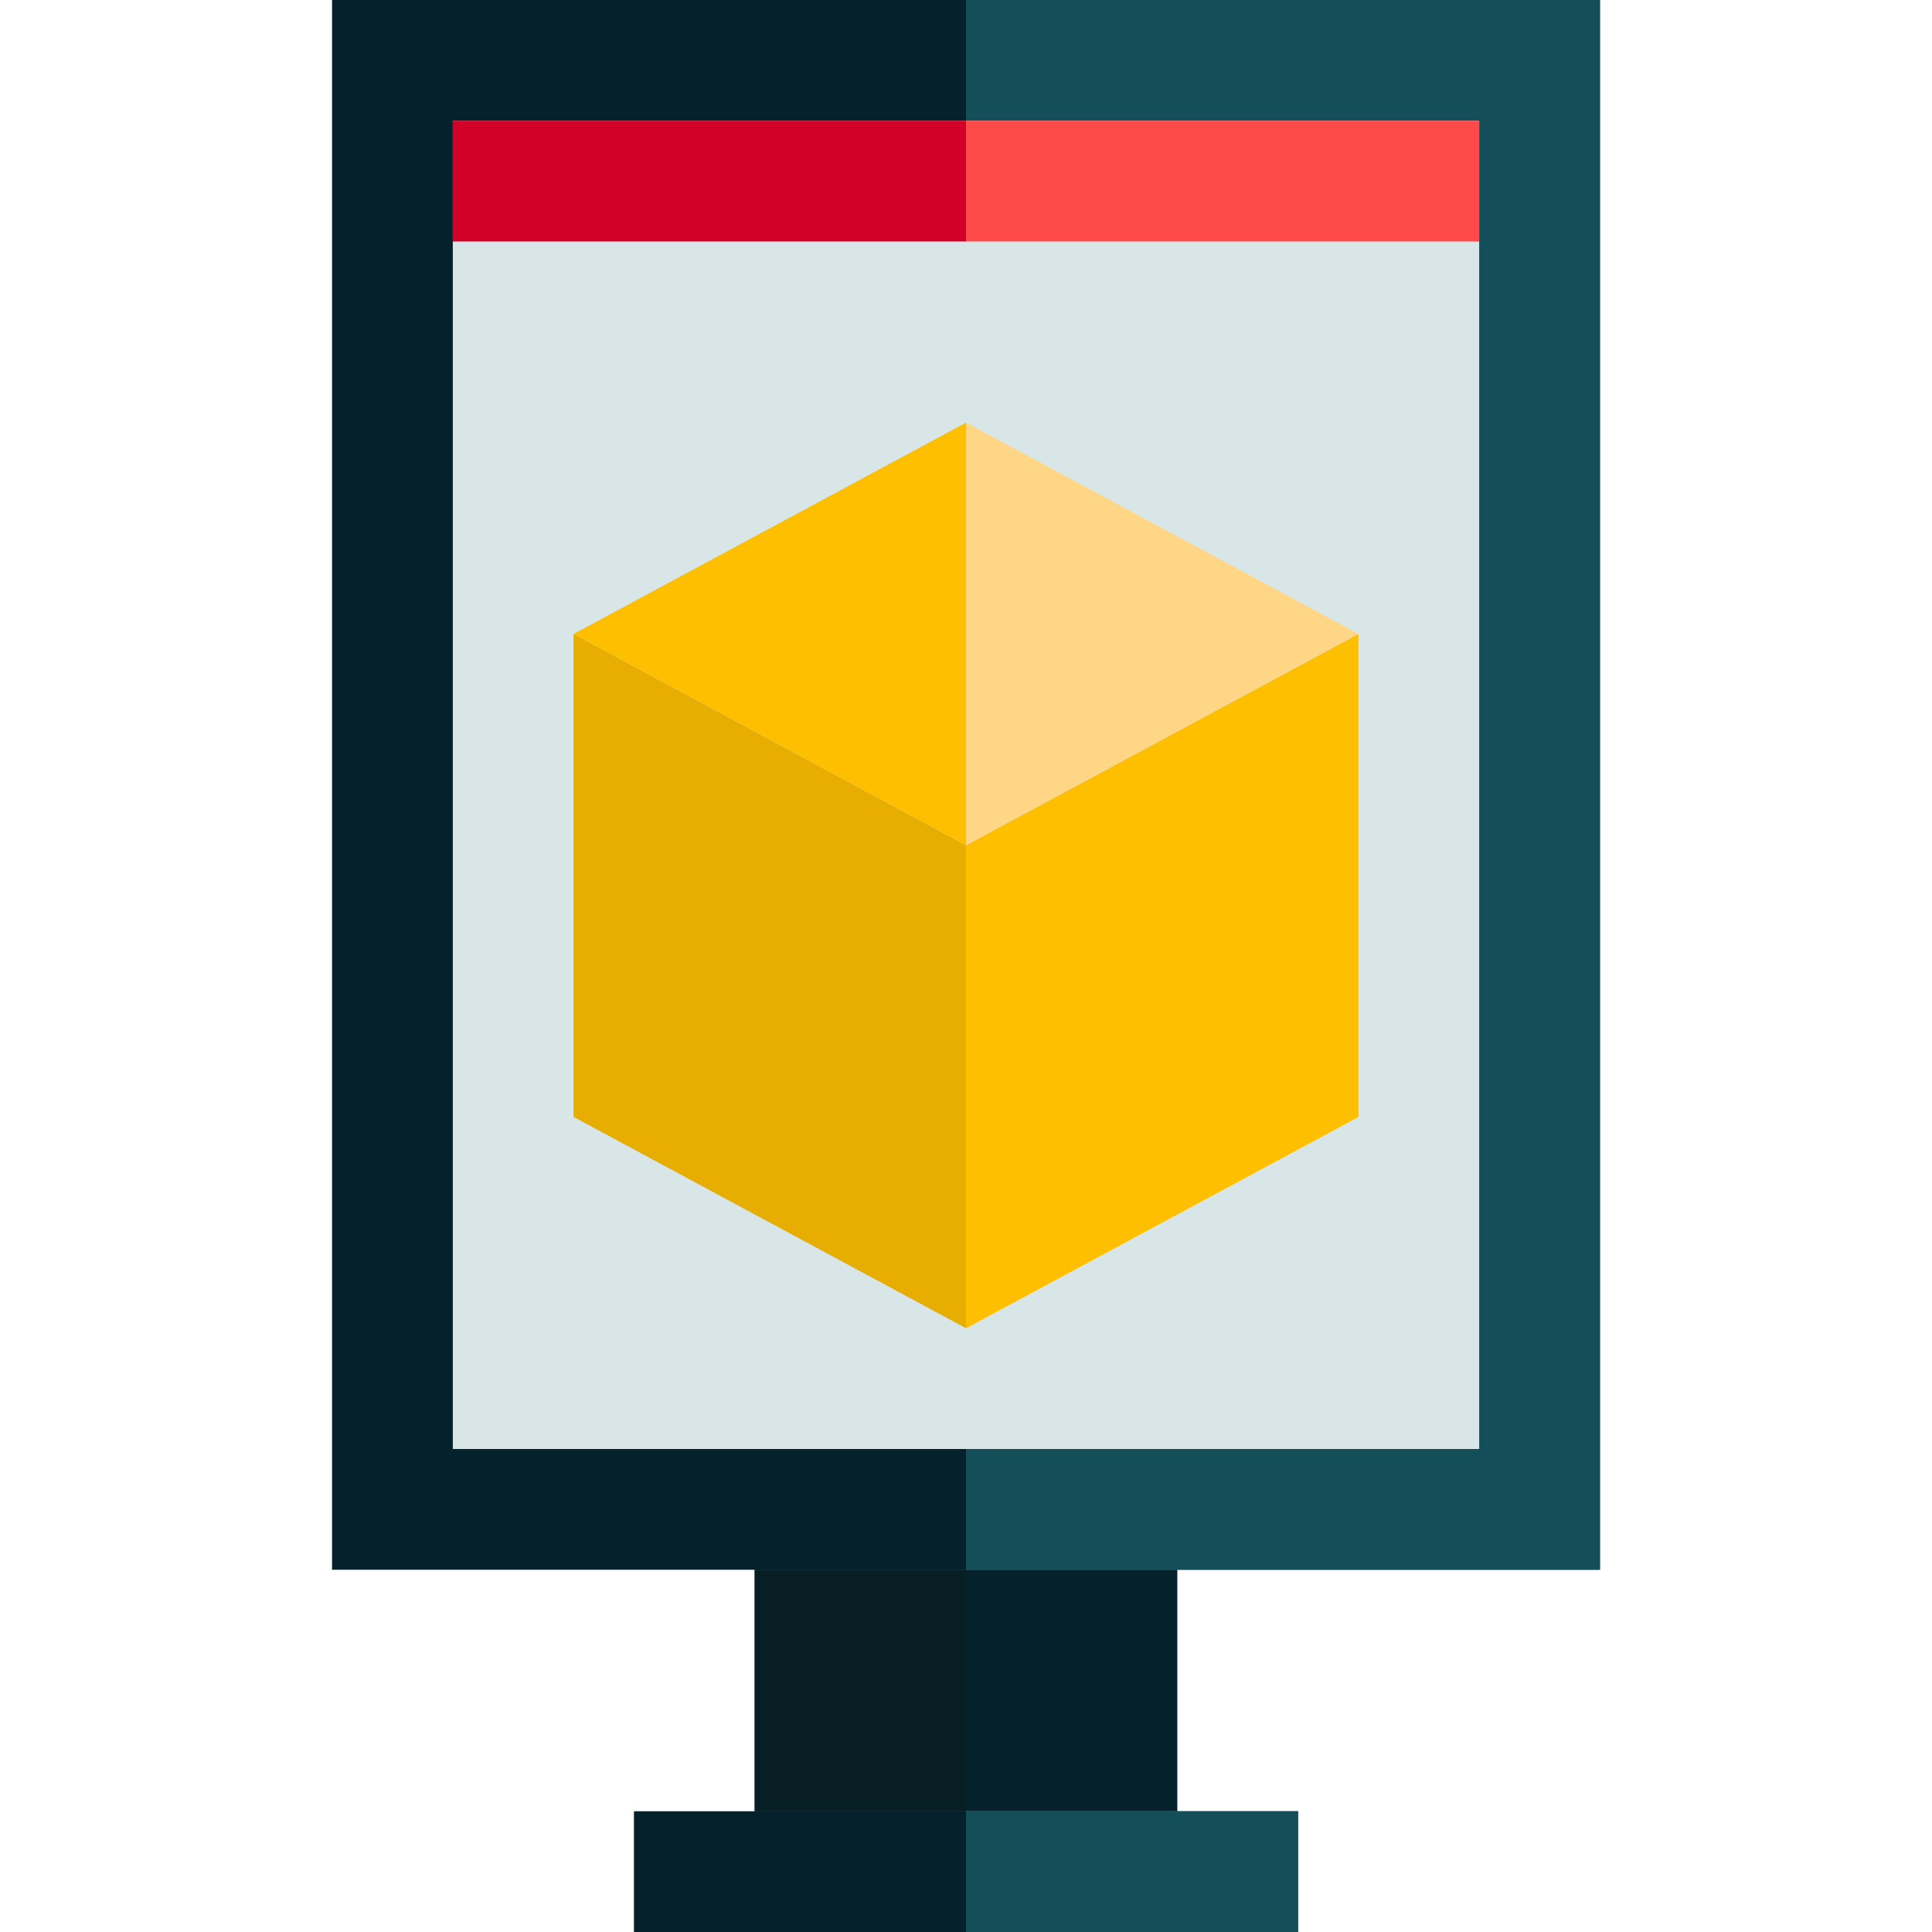
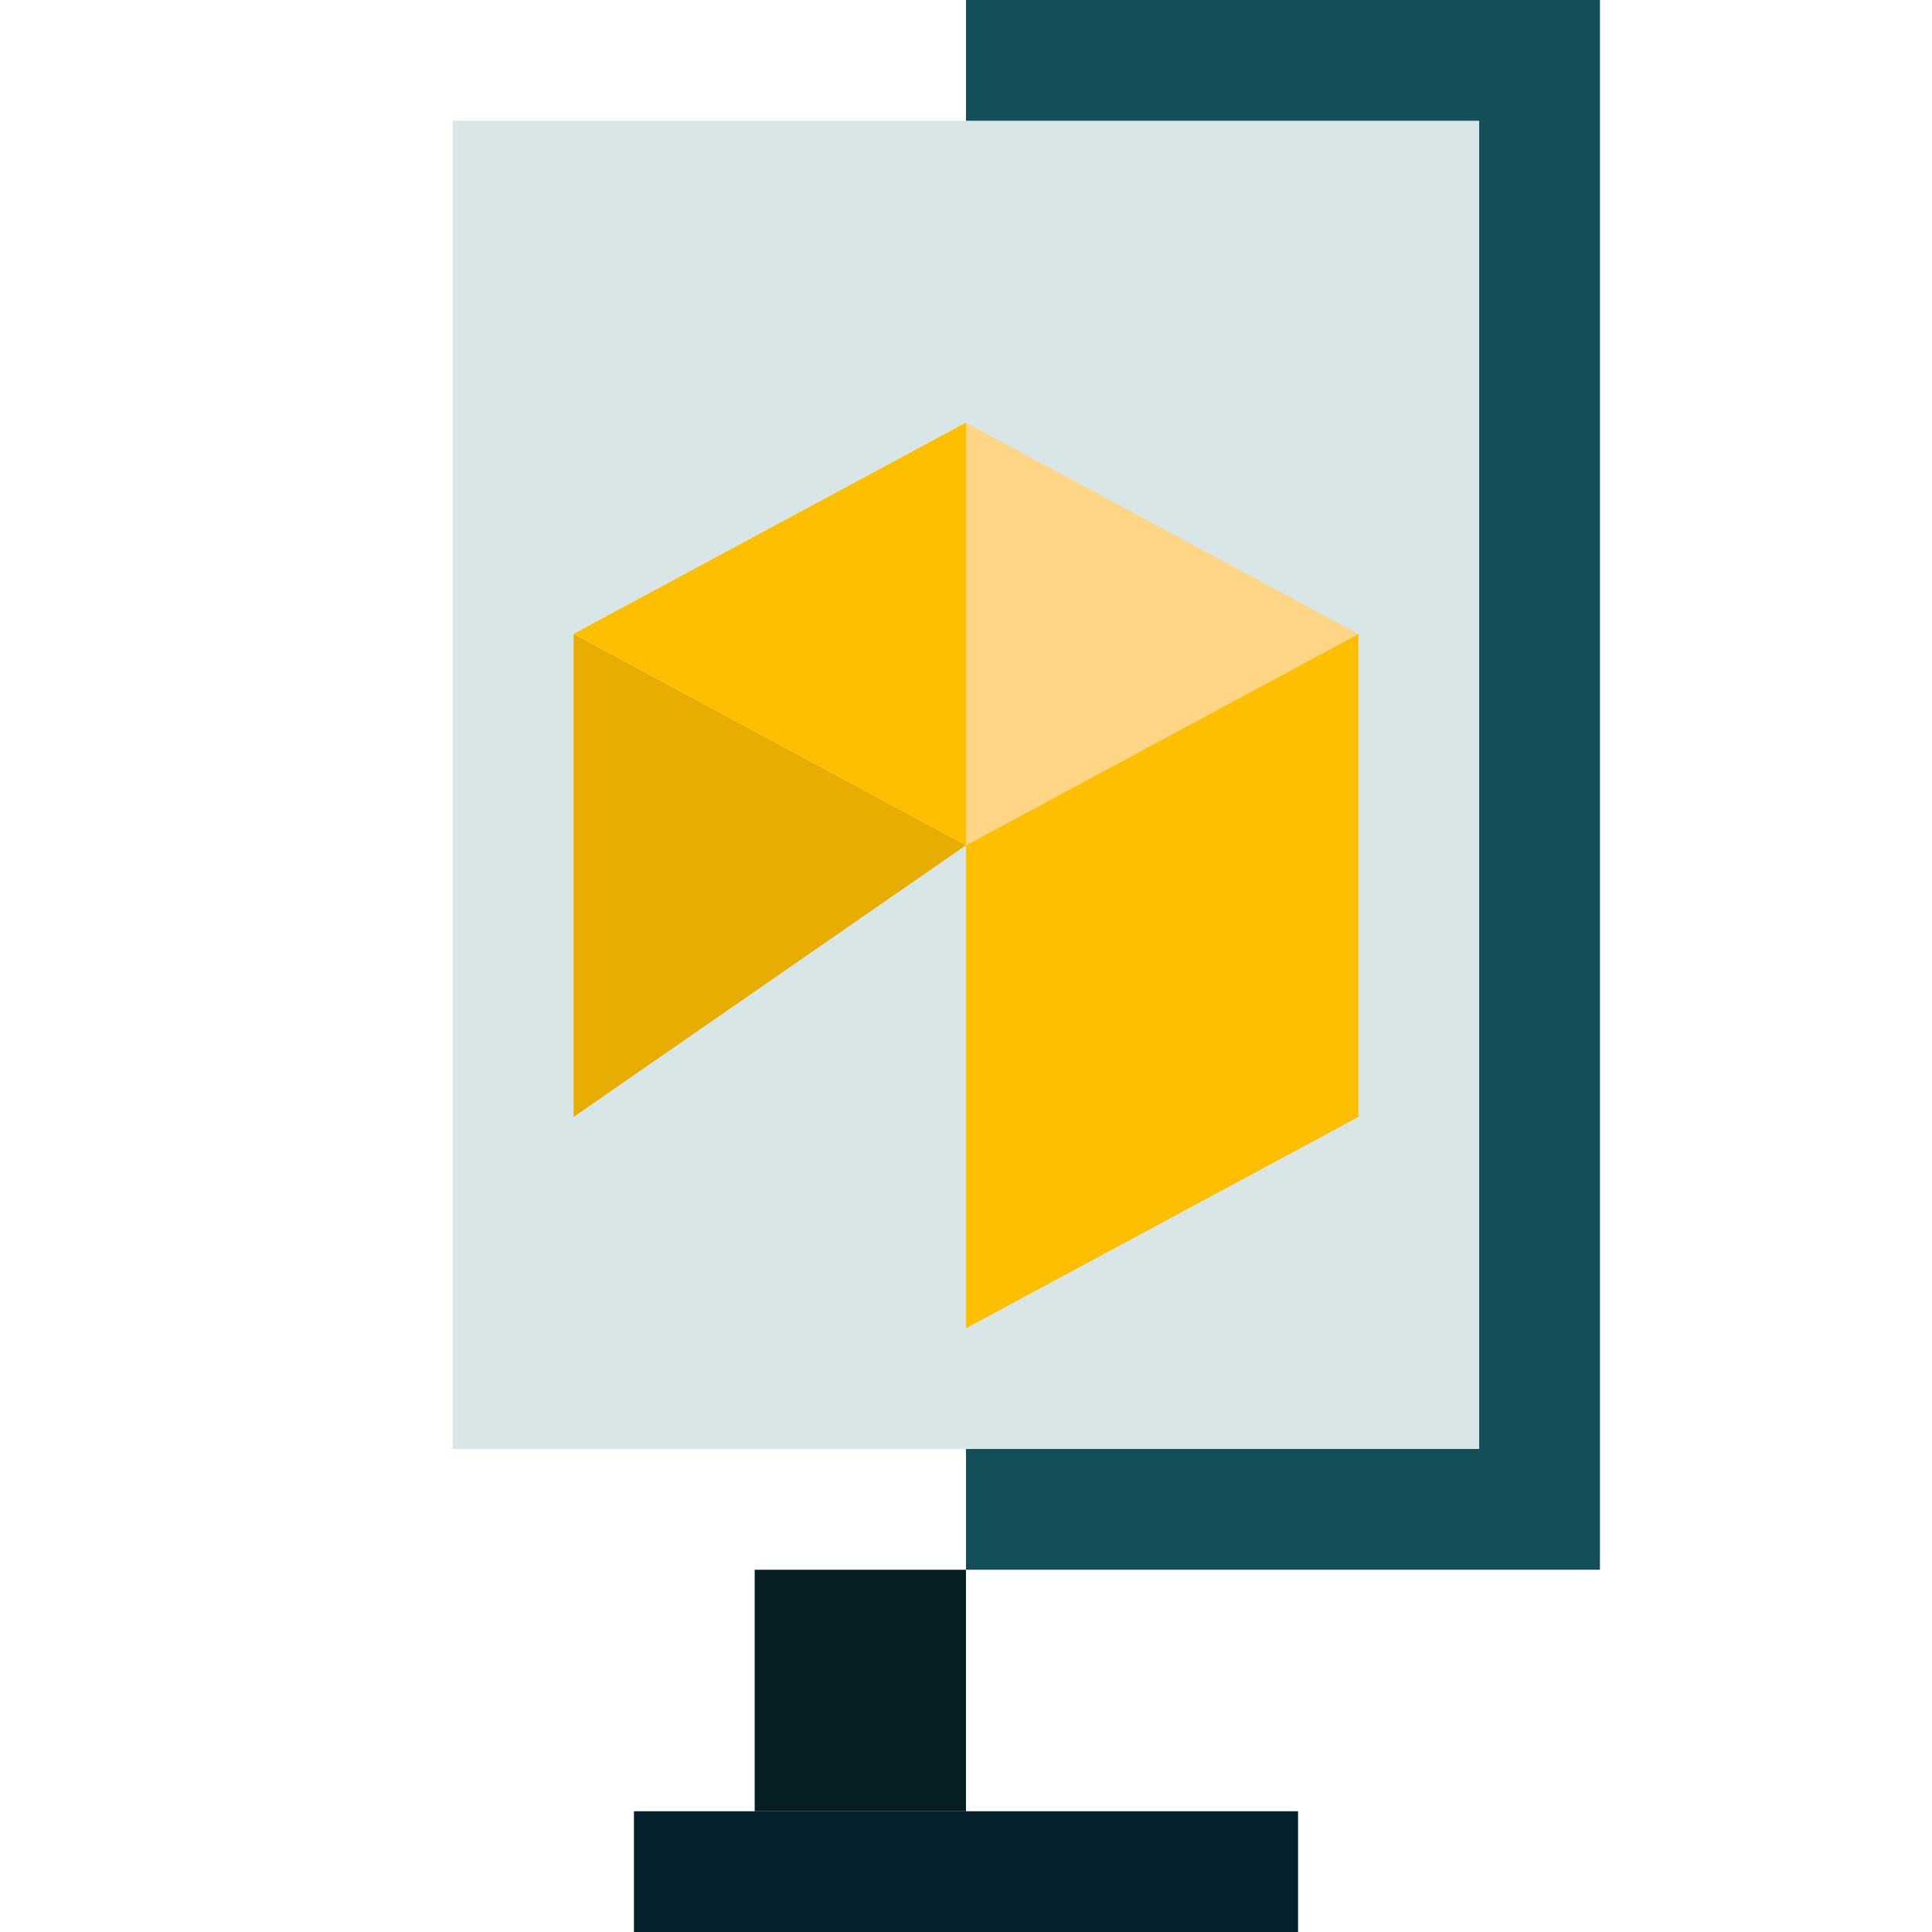
<svg xmlns="http://www.w3.org/2000/svg" width="64" height="64" viewBox="0 0 64 64" fill="none">
-   <rect x="11" width="42" height="52" fill="#05212B" />
  <rect x="32" width="21" height="52" fill="#144F59" />
  <rect x="15" y="4" width="34" height="44" fill="#D9E6E8" />
-   <rect x="25" y="52" width="14" height="8" fill="#05212B" />
  <rect x="25" y="52" width="7" height="8" fill="#071F24" />
  <rect x="21" y="60" width="22" height="4" fill="#05212B" />
-   <rect x="32" y="60" width="11" height="4" fill="#144F59" />
-   <rect x="32" y="4" width="17" height="4" fill="#FF4A4A" />
-   <rect x="15" y="4" width="17" height="4" fill="#D20128" />
-   <path d="M19 21L32 28V44L19 37V21Z" fill="#E7AE01" />
+   <path d="M19 21L32 28L19 37V21Z" fill="#E7AE01" />
  <path d="M45 21L32 28V44L45 37V21Z" fill="#FDBF00" />
  <path d="M32 14V28L19 21L32 14Z" fill="#FDBF00" />
  <path d="M32 14V28L45 21L32 14Z" fill="#FFD685" />
</svg>